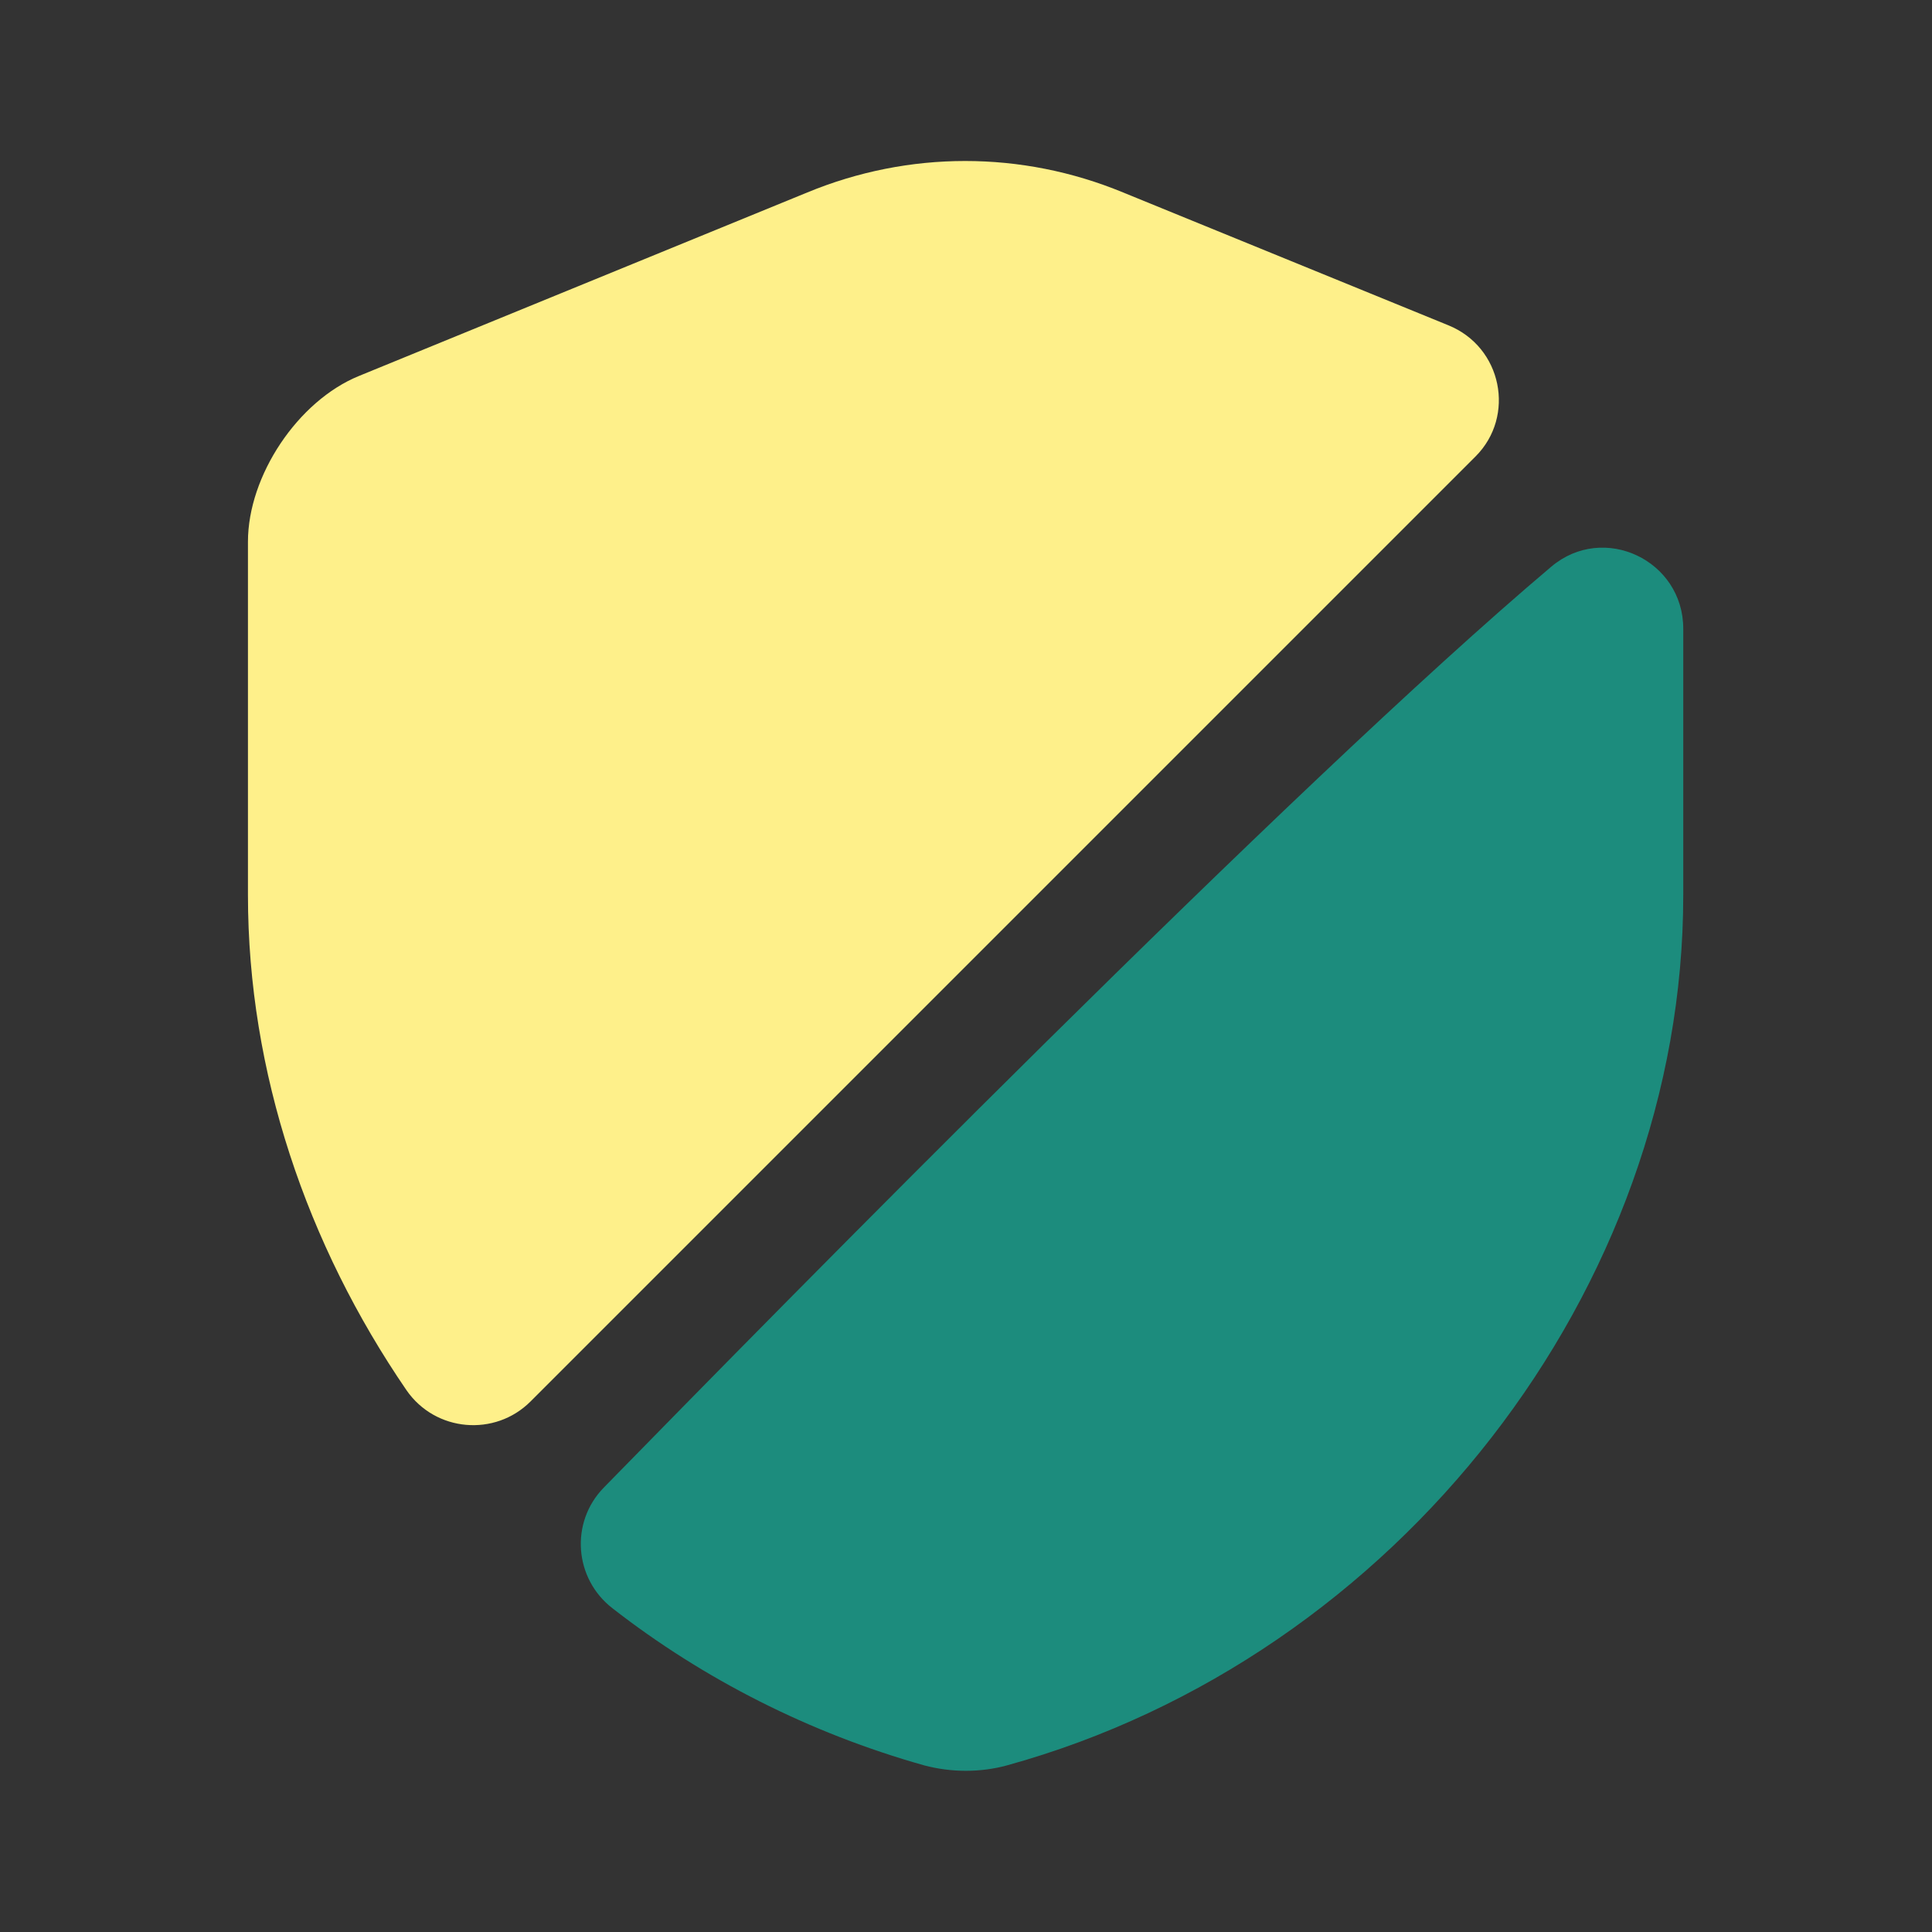
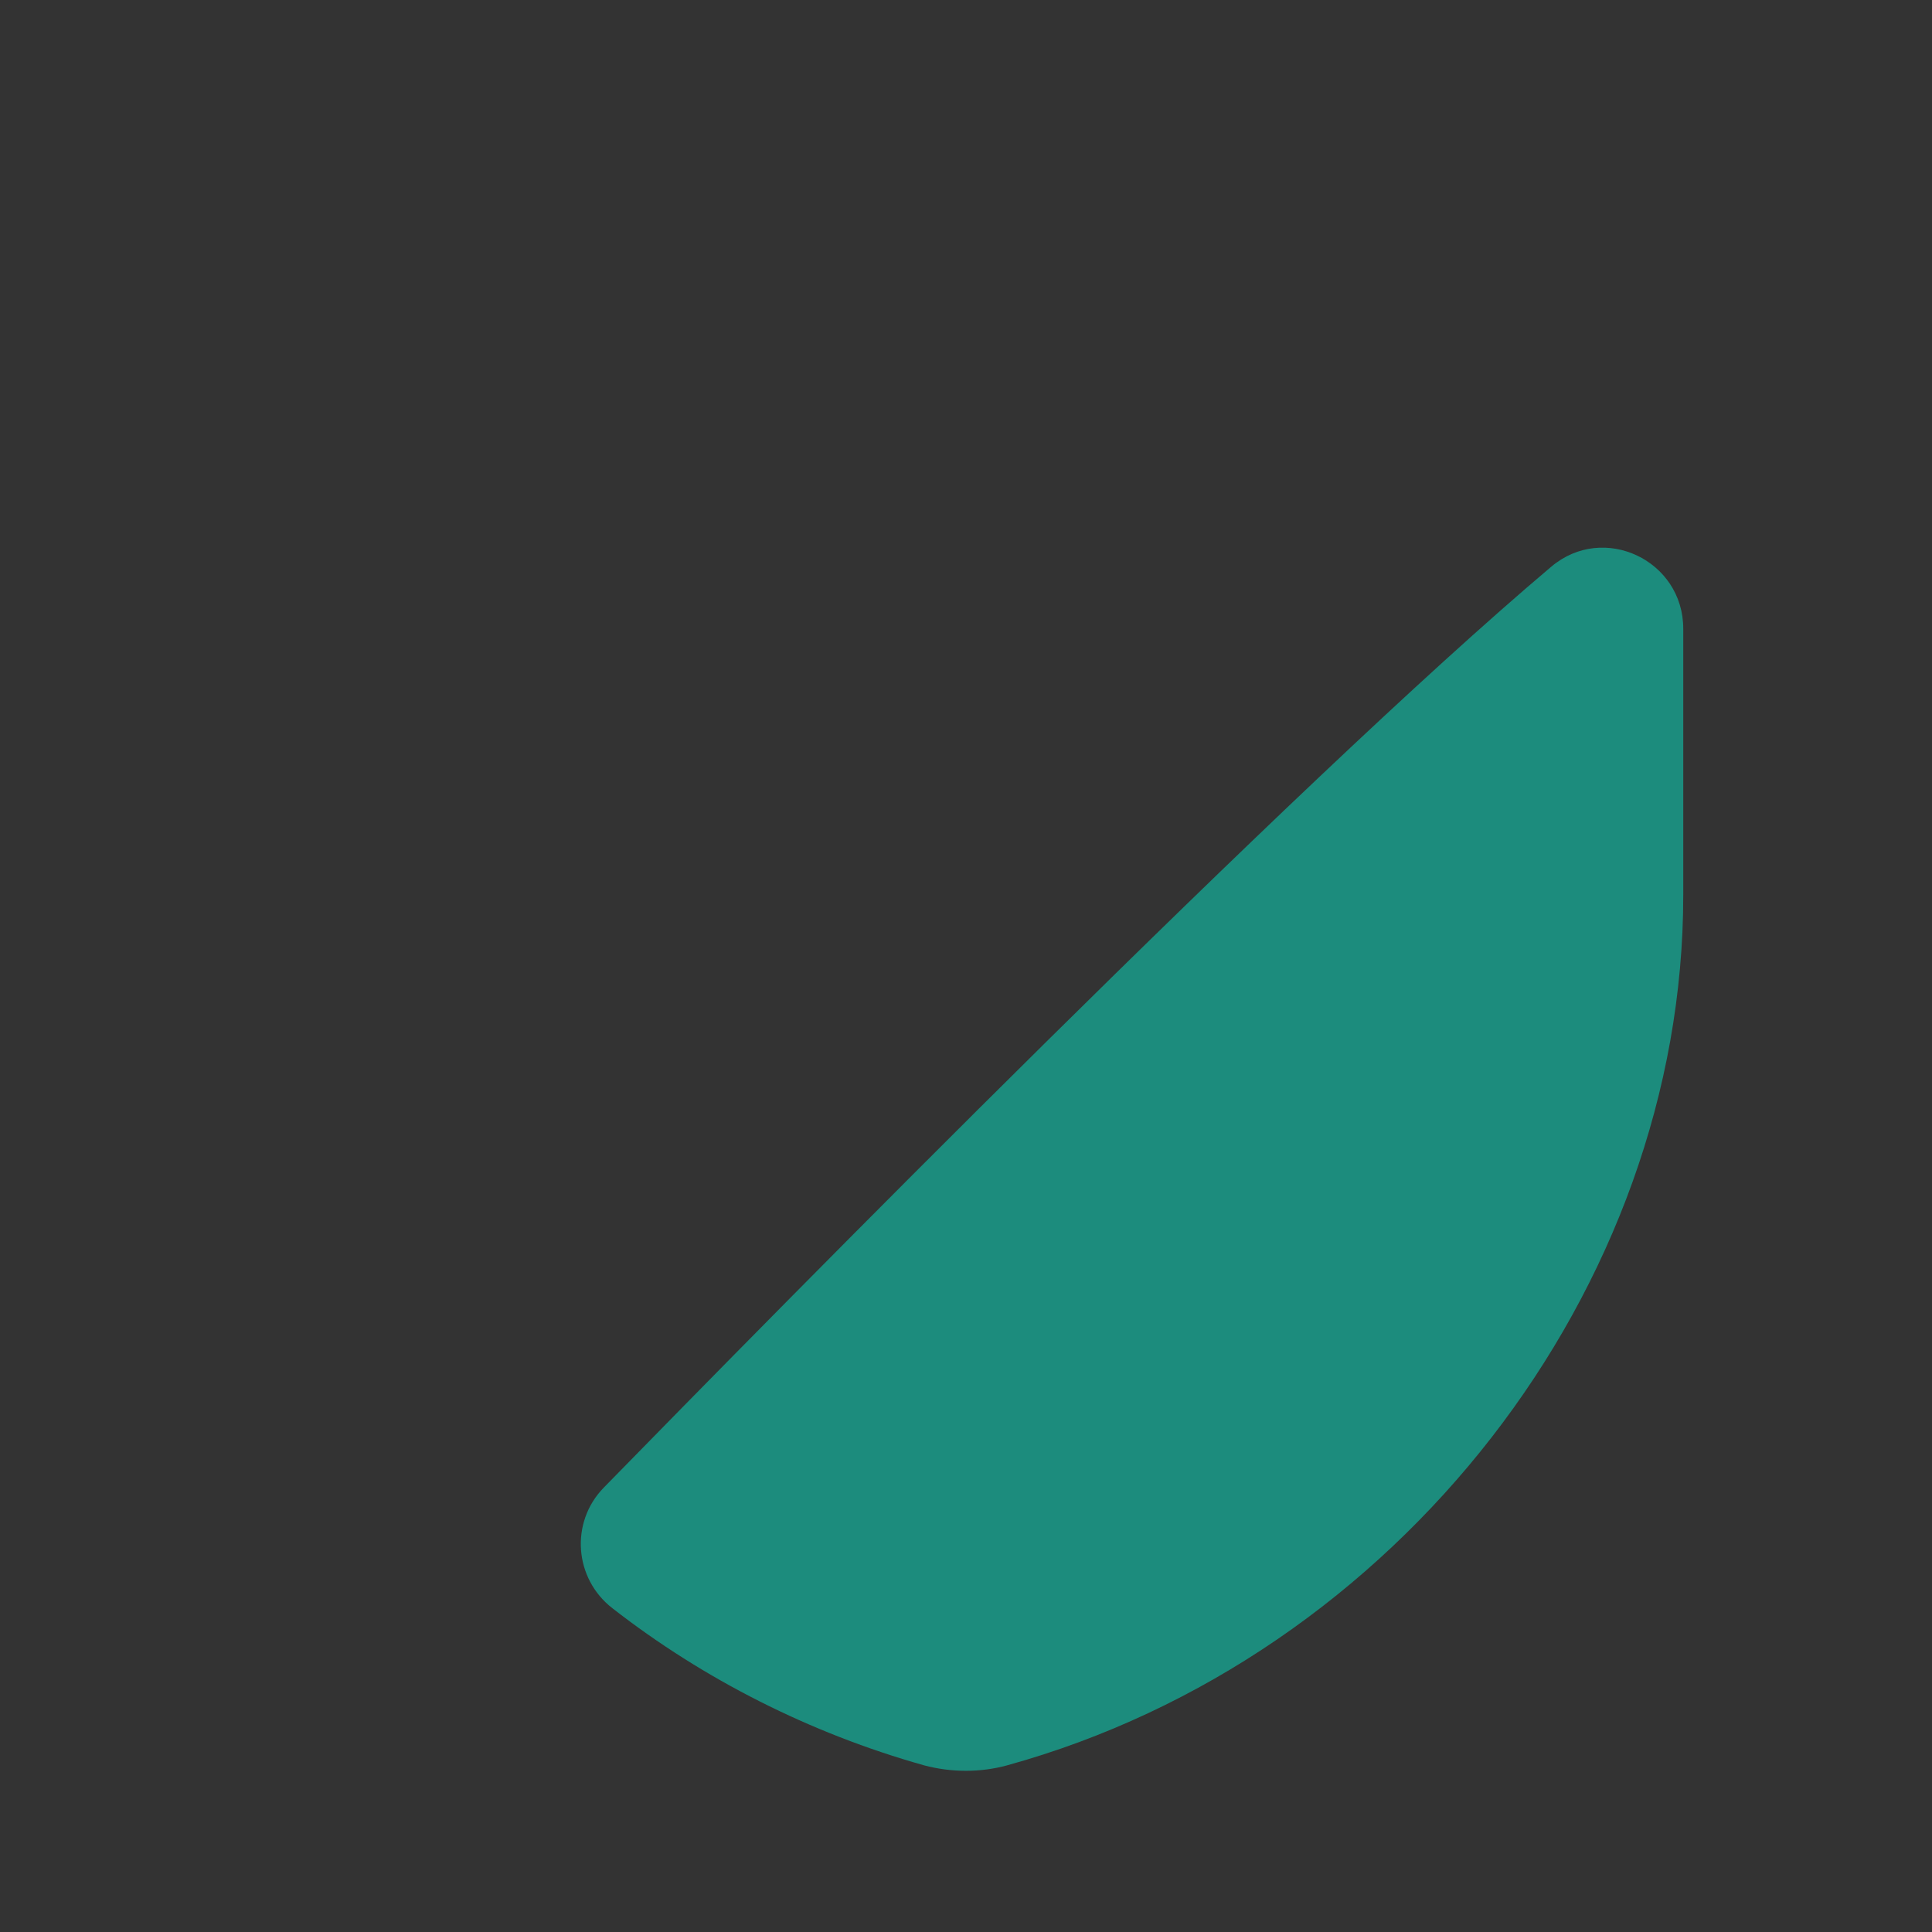
<svg xmlns="http://www.w3.org/2000/svg" width="56" height="56" viewBox="0 0 56 56" fill="none">
  <rect x="0" y="0" width="56" height="56" fill="#333333" stroke="none" />
-   <path d="M42.77 13.23L15.377 40.623C14.35 41.65 12.623 41.51 11.783 40.297C8.89 36.073 7.187 31.08 7.187 25.947V15.703C7.187 13.79 8.633 11.62 10.406 10.897L23.403 5.577C26.343 4.363 29.61 4.363 32.55 5.577L41.977 9.427C43.54 10.057 43.937 12.063 42.77 13.23Z" fill="#FEF08A" />
  <path d="M44.963 16.427C46.48 15.143 48.79 16.24 48.79 18.223V25.947C48.79 37.357 40.507 48.043 29.19 51.17C28.42 51.38 27.58 51.38 26.787 51.17C23.474 50.237 20.393 48.673 17.757 46.62C16.637 45.757 16.52 44.123 17.5 43.12C22.587 37.917 37.473 22.75 44.963 16.427Z" fill="#1C8C7D" />
</svg>